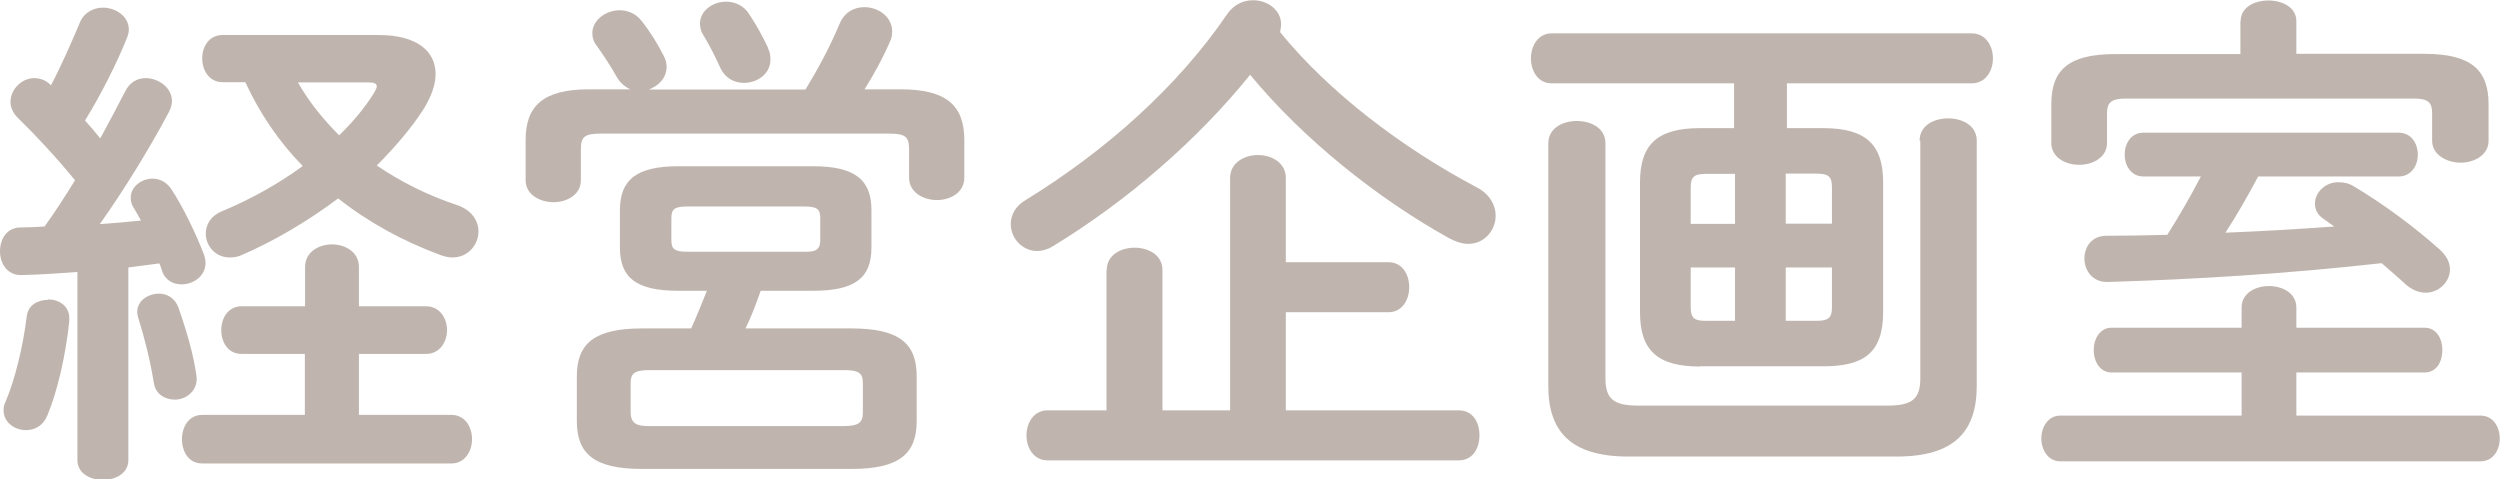
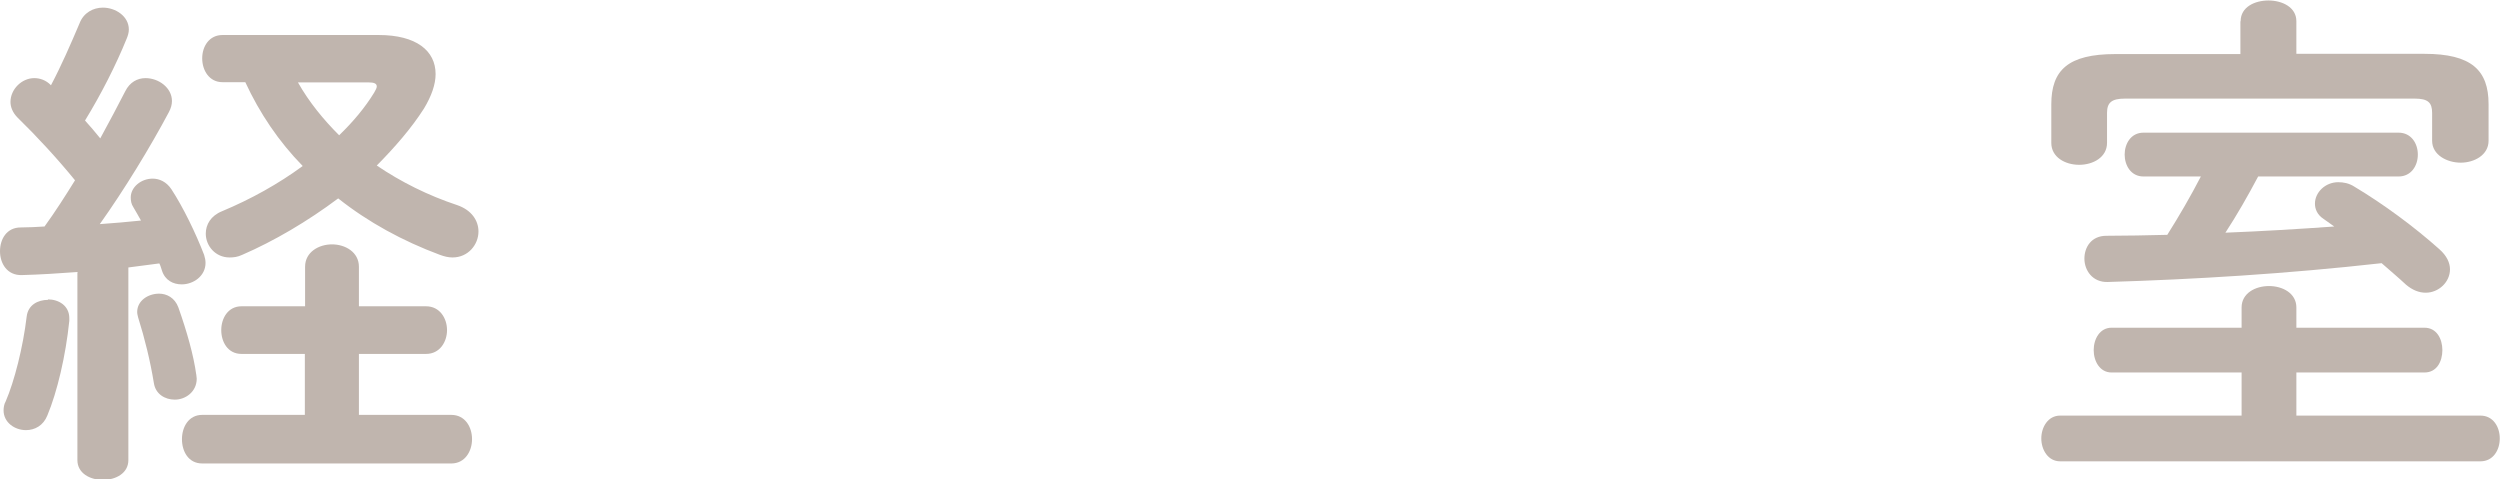
<svg xmlns="http://www.w3.org/2000/svg" id="_レイヤー_1" data-name="レイヤー 1" viewBox="0 0 104.97 20.13">
  <defs>
    <style>
      .cls-1 {
        fill: #c0b5ae;
      }
    </style>
  </defs>
  <path class="cls-1" d="M3.27,11.42c-.81,.06-1.6,.11-2.35,.13-.62,.02-.92-.49-.92-1s.28-1,.87-1c.32,0,.66-.02,1-.04,.45-.62,.87-1.28,1.28-1.94-.75-.92-1.6-1.84-2.41-2.63-.21-.21-.3-.45-.3-.66,0-.53,.47-1,1-1,.23,0,.49,.08,.7,.3,.43-.81,.83-1.73,1.2-2.6,.17-.45,.58-.66,.98-.66,.53,0,1.09,.36,1.09,.92,0,.13-.04,.26-.09,.38-.45,1.11-1.07,2.33-1.75,3.44,.21,.23,.43,.49,.64,.75,.38-.7,.75-1.39,1.05-1.98,.19-.38,.51-.55,.85-.55,.56,0,1.11,.41,1.11,.96,0,.15-.04,.3-.13,.47-.77,1.45-1.88,3.27-2.9,4.7,.58-.04,1.15-.09,1.73-.15-.11-.19-.21-.38-.32-.56-.09-.13-.11-.28-.11-.41,0-.43,.43-.79,.92-.79,.28,0,.58,.13,.79,.45,.49,.75,1.02,1.84,1.37,2.75,.04,.13,.06,.23,.06,.34,0,.55-.51,.9-1,.9-.36,0-.7-.17-.83-.58-.04-.11-.06-.21-.11-.3-.43,.06-.87,.11-1.3,.17v8.09c0,.55-.53,.83-1.07,.83s-1.07-.28-1.07-.83v-7.88Zm-1.26,1.15c.45,0,.9,.26,.9,.79v.11c-.15,1.47-.51,2.99-.92,3.97-.17,.43-.53,.62-.9,.62-.47,0-.94-.32-.94-.83,0-.11,.02-.26,.09-.38,.36-.83,.73-2.28,.88-3.56,.06-.49,.47-.7,.9-.7Zm6.23,3.14c0,.06,.02,.13,.02,.19,0,.55-.47,.88-.92,.88-.41,0-.81-.23-.88-.7-.15-.92-.38-1.86-.66-2.75-.02-.09-.04-.15-.04-.23,0-.47,.45-.77,.92-.77,.32,0,.66,.17,.81,.58,.36,1.02,.64,2.01,.75,2.82Zm4.57-.85h-2.67c-.58,0-.85-.51-.85-1s.28-1,.85-1h2.67v-1.66c0-.62,.58-.94,1.13-.94s1.13,.32,1.13,.94v1.66h2.82c.58,0,.88,.51,.88,1s-.3,1-.88,1h-2.82v2.56h3.88c.58,0,.87,.51,.87,1.02s-.3,1.02-.87,1.02H8.49c-.58,0-.85-.51-.85-1.02s.28-1.02,.85-1.02h4.31v-2.56ZM15.9,1.47c1.58,0,2.39,.66,2.39,1.64,0,.43-.17,.92-.49,1.45-.53,.83-1.22,1.62-1.98,2.39,1,.68,2.16,1.26,3.37,1.66,.62,.21,.9,.66,.9,1.11,0,.55-.43,1.09-1.09,1.09-.17,0-.34-.04-.53-.11-1.56-.58-3.01-1.37-4.27-2.37-1.28,.96-2.69,1.79-4.03,2.37-.19,.09-.36,.11-.53,.11-.6,0-1-.49-1-1,0-.38,.21-.75,.68-.94,1.22-.51,2.37-1.15,3.39-1.9-1-1.02-1.81-2.22-2.41-3.52h-.96c-.55,0-.85-.49-.85-1s.3-.98,.85-.98h6.57Zm-3.39,1.99c.47,.83,1.07,1.56,1.73,2.22,.6-.58,1.09-1.17,1.47-1.79,.06-.11,.11-.19,.11-.26,0-.13-.13-.17-.34-.17h-2.97Z" />
-   <path class="cls-1" d="M33.82,3.76c.53-.88,1-1.73,1.45-2.8,.21-.47,.62-.66,1.02-.66,.6,0,1.17,.41,1.17,1.02,0,.13-.02,.3-.11,.47-.32,.73-.68,1.37-1.05,1.96h1.52c1.92,0,2.67,.68,2.67,2.13v1.58c0,.62-.58,.94-1.15,.94s-1.17-.32-1.17-.94v-1.19c0-.53-.15-.66-.85-.66h-12.08c-.7,0-.85,.13-.85,.66v1.3c0,.6-.58,.92-1.15,.92s-1.17-.32-1.17-.92v-1.69c0-1.45,.75-2.13,2.67-2.13h1.73c-.21-.09-.43-.26-.58-.53-.19-.34-.51-.85-.85-1.32-.13-.17-.17-.34-.17-.51,0-.53,.55-.96,1.15-.96,.32,0,.68,.13,.92,.45,.36,.45,.66,.94,.9,1.41,.11,.19,.15,.36,.15,.51,0,.47-.34,.81-.75,.96h6.59Zm-5.34,8.45c-1.77,0-2.45-.55-2.45-1.81v-1.58c0-1.26,.68-1.84,2.45-1.84h5.66c1.77,0,2.45,.58,2.45,1.84v1.58c0,1.26-.68,1.81-2.45,1.81h-2.2c-.19,.53-.38,1.07-.64,1.58h4.46c2.01,0,2.73,.64,2.73,2.01v1.88c0,1.37-.73,2.01-2.73,2.01h-8.81c-2.01,0-2.73-.64-2.73-2.01v-1.88c0-1.37,.73-2.01,2.73-2.01h2.07c.23-.51,.45-1.05,.66-1.58h-1.2Zm6.94,5.68c.64,0,.81-.15,.81-.58v-1.22c0-.43-.17-.55-.81-.55h-8.15c-.62,0-.79,.13-.79,.55v1.22c0,.53,.34,.58,.79,.58h8.15Zm-1.66-7.32c.41,0,.68-.02,.68-.49v-.92c0-.38-.13-.49-.68-.49h-4.89c-.55,0-.68,.11-.68,.49v.92c0,.38,.13,.49,.68,.49h4.89Zm-1.52-8.56c.09,.17,.11,.34,.11,.49,0,.6-.55,.98-1.11,.98-.41,0-.79-.19-1-.64-.19-.43-.43-.9-.68-1.32-.13-.19-.17-.36-.17-.53,0-.53,.53-.92,1.09-.92,.36,0,.75,.15,.98,.53,.3,.45,.58,.96,.79,1.41Z" />
-   <path class="cls-1" d="M62.03,7.88c.53,.28,.77,.75,.77,1.17,0,.62-.47,1.19-1.15,1.19-.23,0-.51-.08-.79-.23-3.05-1.69-6.17-4.2-8.37-6.87-2.2,2.73-5.17,5.31-8.3,7.21-.21,.13-.45,.19-.64,.19-.62,0-1.11-.53-1.11-1.13,0-.36,.17-.75,.64-1.02,3.37-2.07,6.4-4.78,8.47-7.83,.28-.38,.66-.55,1.07-.55,.6,0,1.17,.41,1.17,1,0,.11-.02,.21-.04,.34,2.05,2.52,5.1,4.85,8.28,6.53Zm-15.56,3.46c0-.64,.6-.94,1.17-.94s1.17,.3,1.17,.94v5.89h2.84V7.47c0-.64,.6-.96,1.17-.96s1.17,.32,1.17,.96v3.54h4.31c.58,0,.87,.51,.87,1.05s-.3,1.05-.87,1.05h-4.31v4.12h7.26c.6,0,.87,.51,.87,1.05s-.28,1.05-.87,1.05h-17.27c-.58,0-.88-.53-.88-1.05s.3-1.05,.88-1.05h2.48v-5.89Z" />
-   <path class="cls-1" d="M71.38,15.39c-1.79,0-2.52-.68-2.52-2.28V7.66c0-1.6,.73-2.28,2.52-2.28h1.43v-1.88h-7.66c-.58,0-.87-.53-.87-1.05s.3-1.05,.87-1.05h17.63c.6,0,.9,.53,.9,1.05s-.3,1.05-.9,1.05h-7.75v1.88h1.52c1.79,0,2.52,.68,2.52,2.28v5.44c0,1.77-.87,2.28-2.52,2.28h-5.16Zm9.22-9.48c0-.64,.6-.94,1.2-.94s1.2,.3,1.2,.94v10.29c0,1.92-.94,2.97-3.37,2.97h-11.25c-2.43,0-3.37-1.05-3.37-2.97V6.02c0-.64,.6-.94,1.2-.94s1.2,.3,1.2,.94V15.88c0,.85,.32,1.15,1.37,1.15h10.48c1.05,0,1.37-.3,1.37-1.15V5.91Zm-7.75,3.48v-2.09h-1.2c-.53,0-.66,.13-.66,.58v1.52h1.86Zm0,4.08v-2.24h-1.86v1.66c0,.51,.19,.58,.66,.58h1.2Zm2.13-4.08h1.94v-1.52c0-.45-.13-.58-.66-.58h-1.28v2.09Zm0,1.84v2.24h1.28c.53,0,.66-.13,.66-.58v-1.66h-1.94Z" />
  <path class="cls-1" d="M94.12,15.64h-5.46c-.49,0-.75-.47-.75-.94s.26-.94,.75-.94h5.46v-.85c0-.6,.58-.9,1.15-.9s1.15,.3,1.15,.9v.85h5.38c.51,0,.75,.47,.75,.94s-.23,.94-.75,.94h-5.38v1.81h7.73c.53,0,.81,.47,.81,.96s-.28,.96-.81,.96h-17.65c-.51,0-.79-.49-.79-.96s.28-.96,.79-.96h7.62v-1.81Zm-.04-14.75c0-.6,.6-.87,1.17-.87s1.17,.28,1.17,.87v1.37h5.38c1.96,0,2.69,.68,2.69,2.11v1.54c0,.6-.6,.92-1.17,.92s-1.2-.32-1.2-.92v-1.17c0-.43-.17-.6-.73-.6h-12.17c-.56,0-.75,.17-.75,.6v1.26c0,.6-.58,.92-1.17,.92s-1.17-.32-1.17-.92v-1.62c0-1.43,.7-2.11,2.69-2.11h5.25V.9Zm.73,6.53c-.43,.81-.88,1.6-1.37,2.35,1.52-.06,3.03-.15,4.57-.26l-.45-.32c-.26-.17-.36-.41-.36-.64,0-.47,.43-.9,.98-.9,.21,0,.45,.04,.68,.19,1.22,.73,2.52,1.69,3.56,2.62,.32,.28,.45,.58,.45,.85,0,.53-.47,.98-1.02,.98-.28,0-.56-.11-.83-.34-.32-.3-.68-.6-1.02-.9-4.03,.45-7.85,.68-11.5,.79-.64,.02-.98-.49-.98-.98s.3-.96,.92-.96c.83,0,1.69-.02,2.56-.04,.51-.81,.98-1.62,1.41-2.45h-2.41c-.53,0-.79-.47-.79-.92s.26-.92,.79-.92h10.71c.53,0,.81,.45,.81,.92s-.28,.92-.81,.92h-5.89Z" />
</svg>